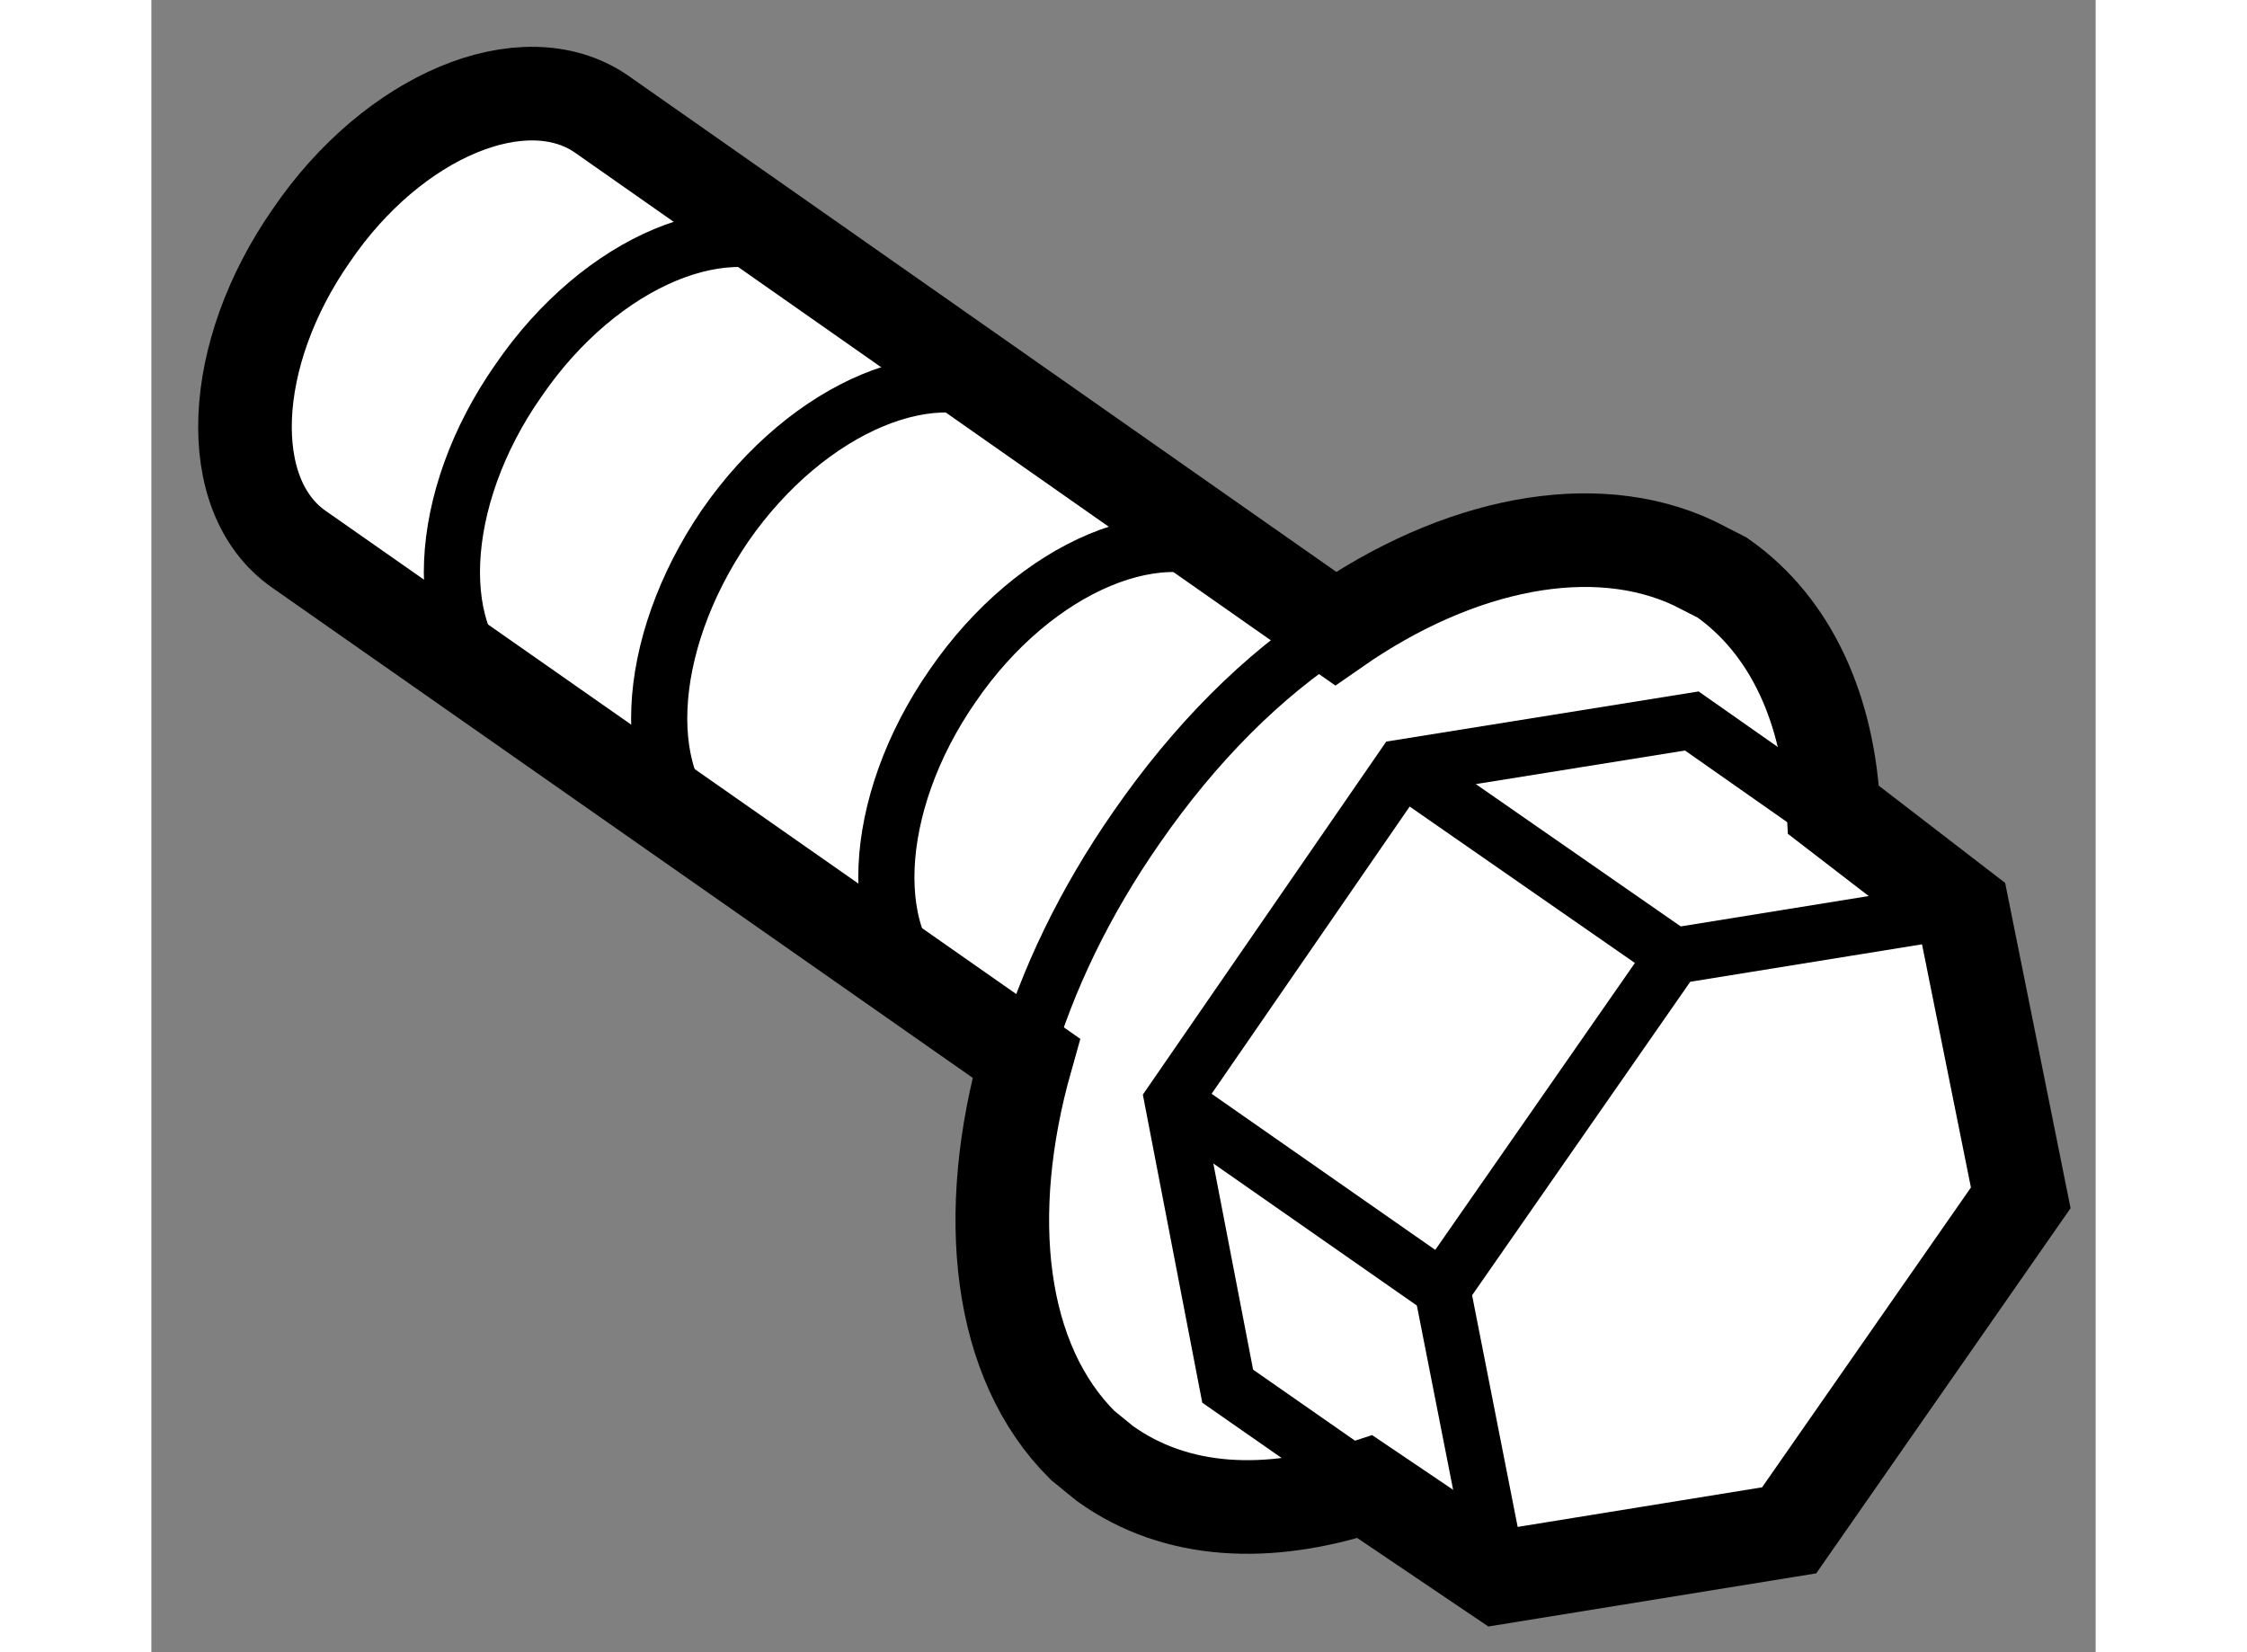
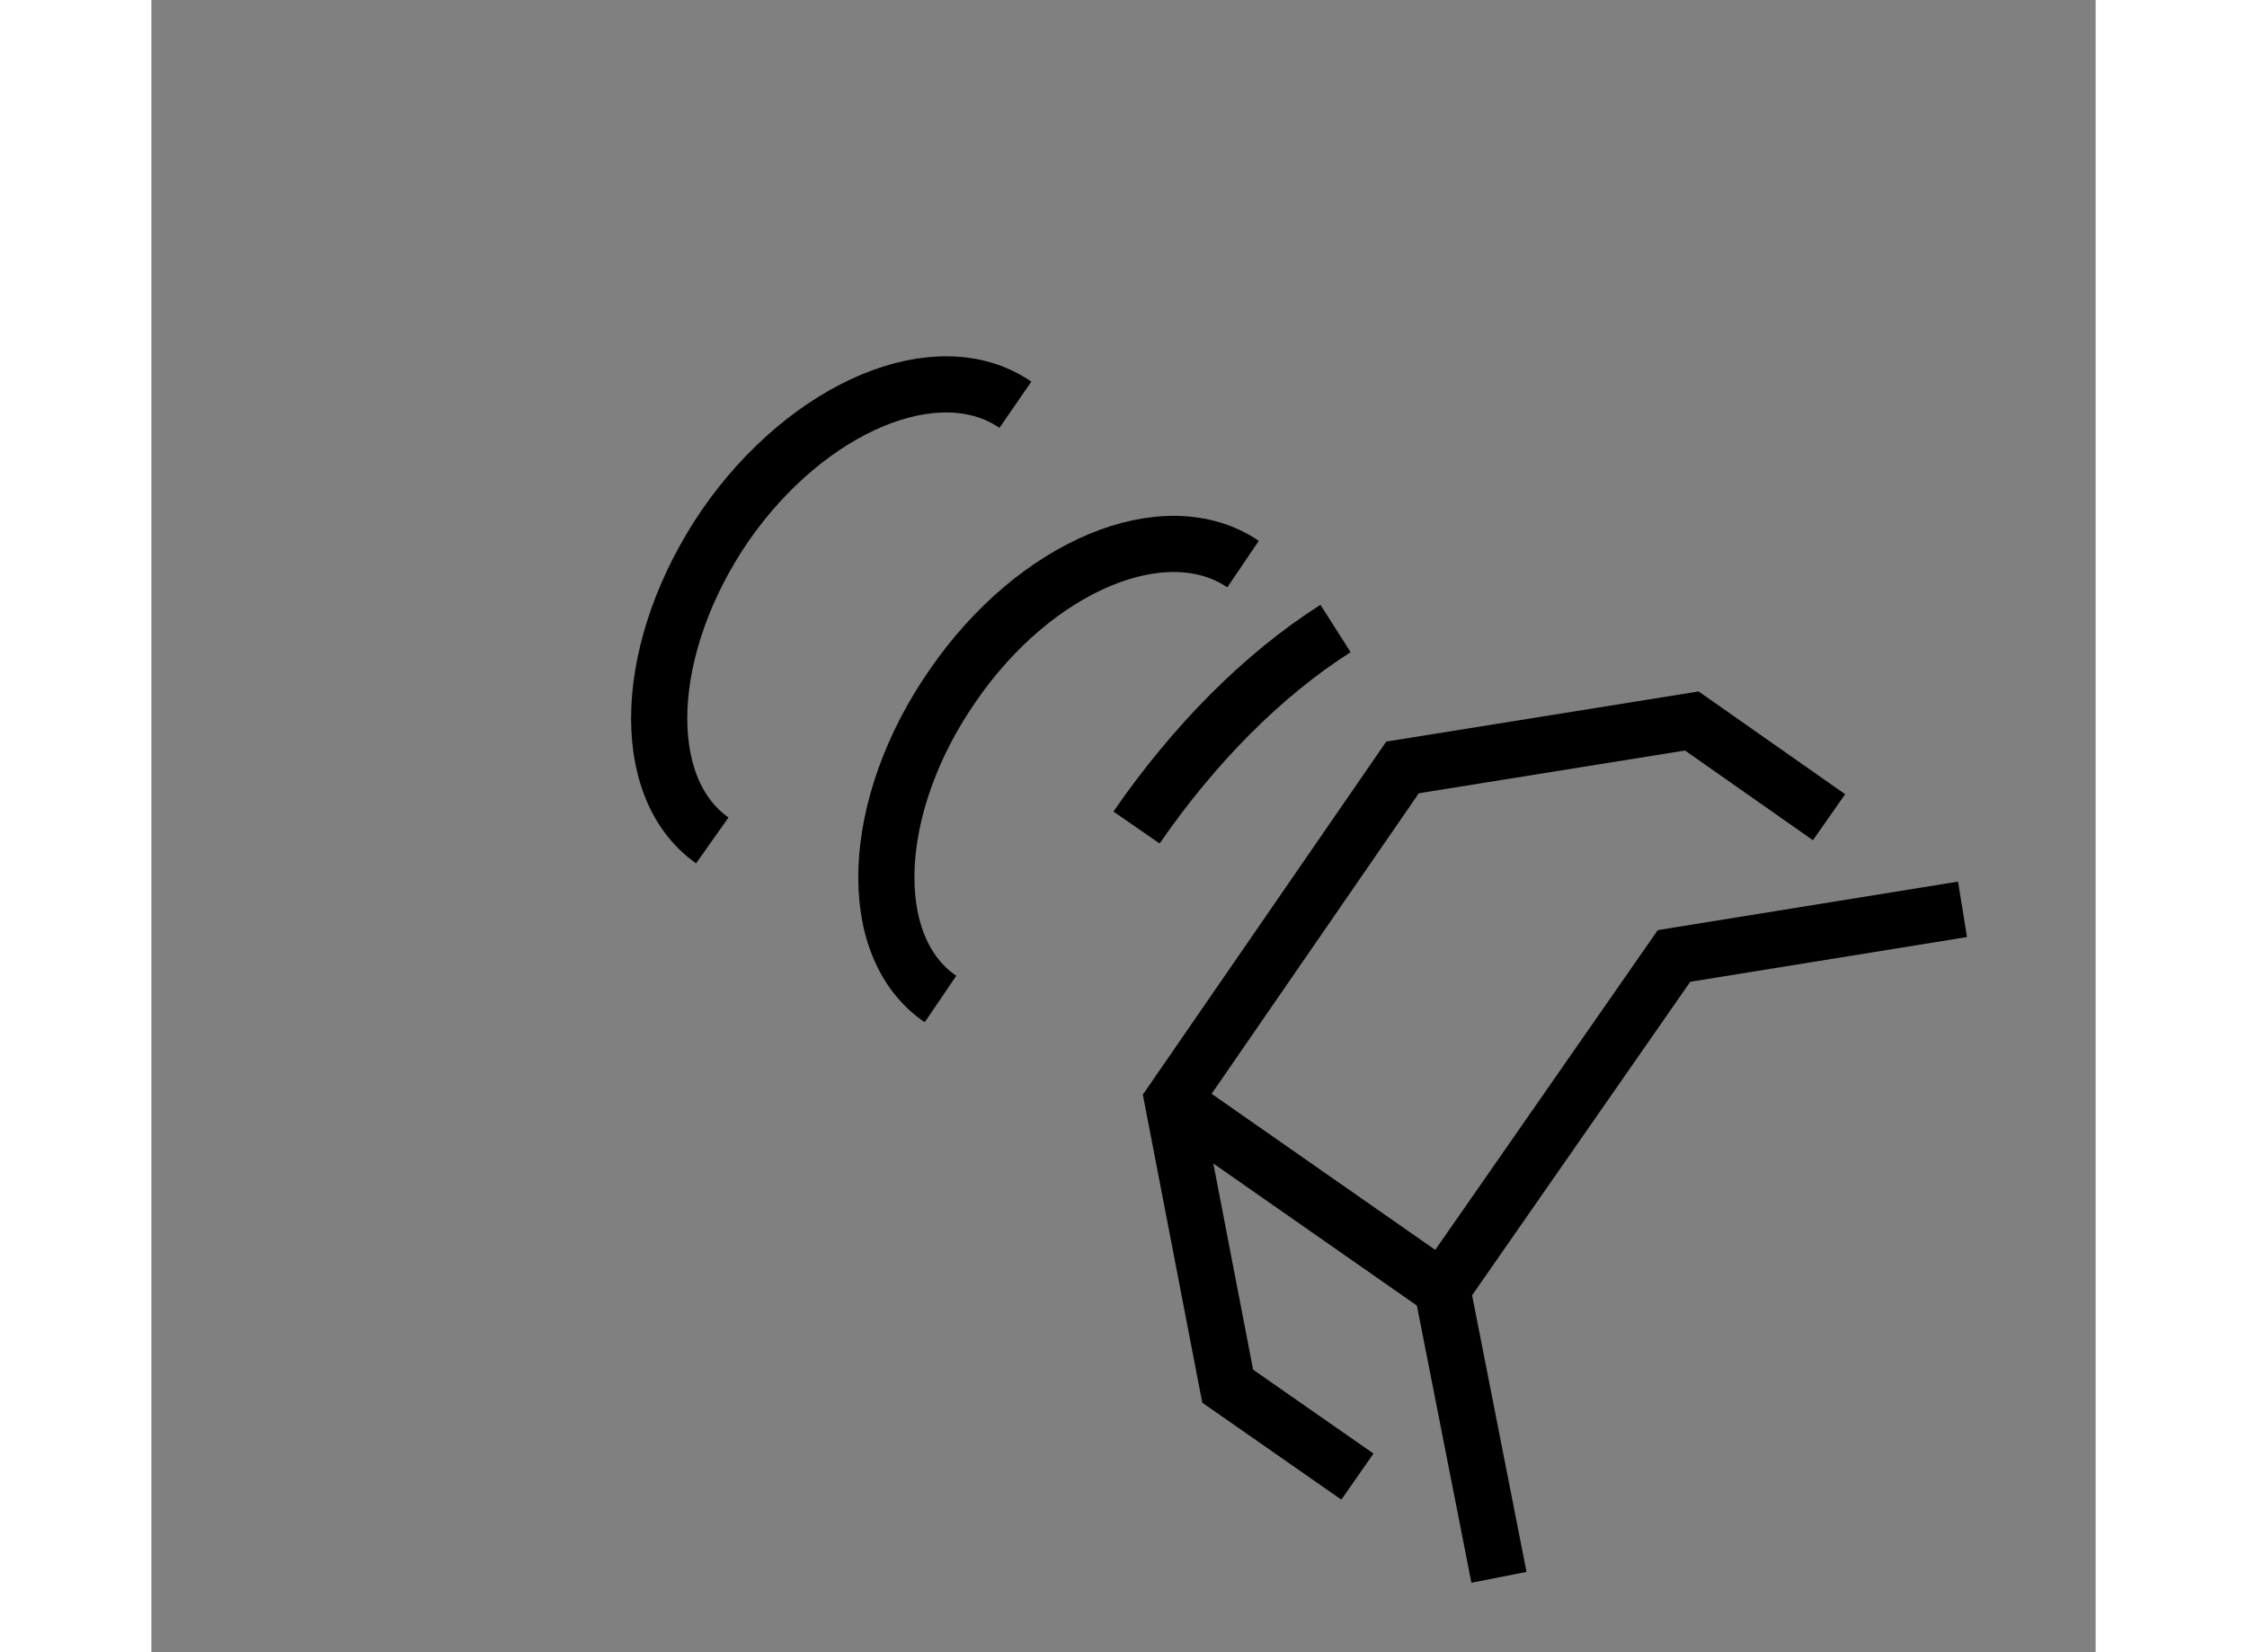
<svg xmlns="http://www.w3.org/2000/svg" version="1.1" x="0px" y="0px" width="244.8px" height="180px" viewBox="186.064 141.691 10.385 8.825" enable-background="new 0 0 244.8 180" xml:space="preserve">
  <rect x="186.064" y="141.691" width="10.385" height="8.825" fill="#808080" stroke="none" />
  <g>
-     <path fill="#FFFFFF" stroke="#000000" stroke-width="0.5" d="M194.303,144.699c-0.534-0.251-1.256-0.109-1.914,0.349l0,0    l-3.924-2.75c-0.412-0.28-1.109,0.008-1.546,0.65c-0.444,0.636-0.477,1.39-0.068,1.676l3.886,2.719    c-0.237,0.838-0.149,1.621,0.301,2.068l0.119,0.097c0.379,0.272,0.869,0.294,1.389,0.124l0.717,0.484l1.549-0.251l1.237-1.776    l-0.31-1.541l-0.69-0.531c-0.026-0.532-0.224-0.981-0.595-1.241L194.303,144.699z" />
    <path fill="none" stroke="#000000" stroke-width="0.3" d="M191.895,144.704c-0.415-0.281-1.109,0.006-1.551,0.65    c-0.442,0.636-0.478,1.392-0.065,1.673" />
    <path fill="none" stroke="#000000" stroke-width="0.3" d="M190.679,143.853c-0.412-0.284-1.108,0.007-1.55,0.645    c-0.44,0.644-0.474,1.396-0.069,1.682" />
-     <path fill="none" stroke="#000000" stroke-width="0.3" d="M189.57,143.074c-0.412-0.279-1.105,0.006-1.545,0.649    c-0.445,0.634-0.476,1.393-0.073,1.671" />
    <polyline fill="none" stroke="#000000" stroke-width="0.3" points="193.262,150.116 192.959,148.576 194.197,146.797     195.738,146.548   " />
    <polyline fill="none" stroke="#000000" stroke-width="0.3" points="192.506,149.578 191.813,149.095 191.519,147.571     192.747,145.79 194.292,145.542 195.025,146.056   " />
-     <line fill="none" stroke="#000000" stroke-width="0.3" x1="192.747" y1="145.79" x2="194.197" y2="146.797" />
    <line fill="none" stroke="#000000" stroke-width="0.3" x1="191.519" y1="147.571" x2="192.959" y2="148.576" />
-     <path fill="none" stroke="#000000" stroke-width="0.3" d="M192.389,145.048c-0.388,0.247-0.754,0.616-1.063,1.063    c-0.277,0.398-0.478,0.816-0.598,1.229" />
+     <path fill="none" stroke="#000000" stroke-width="0.3" d="M192.389,145.048c-0.388,0.247-0.754,0.616-1.063,1.063    " />
  </g>
</svg>